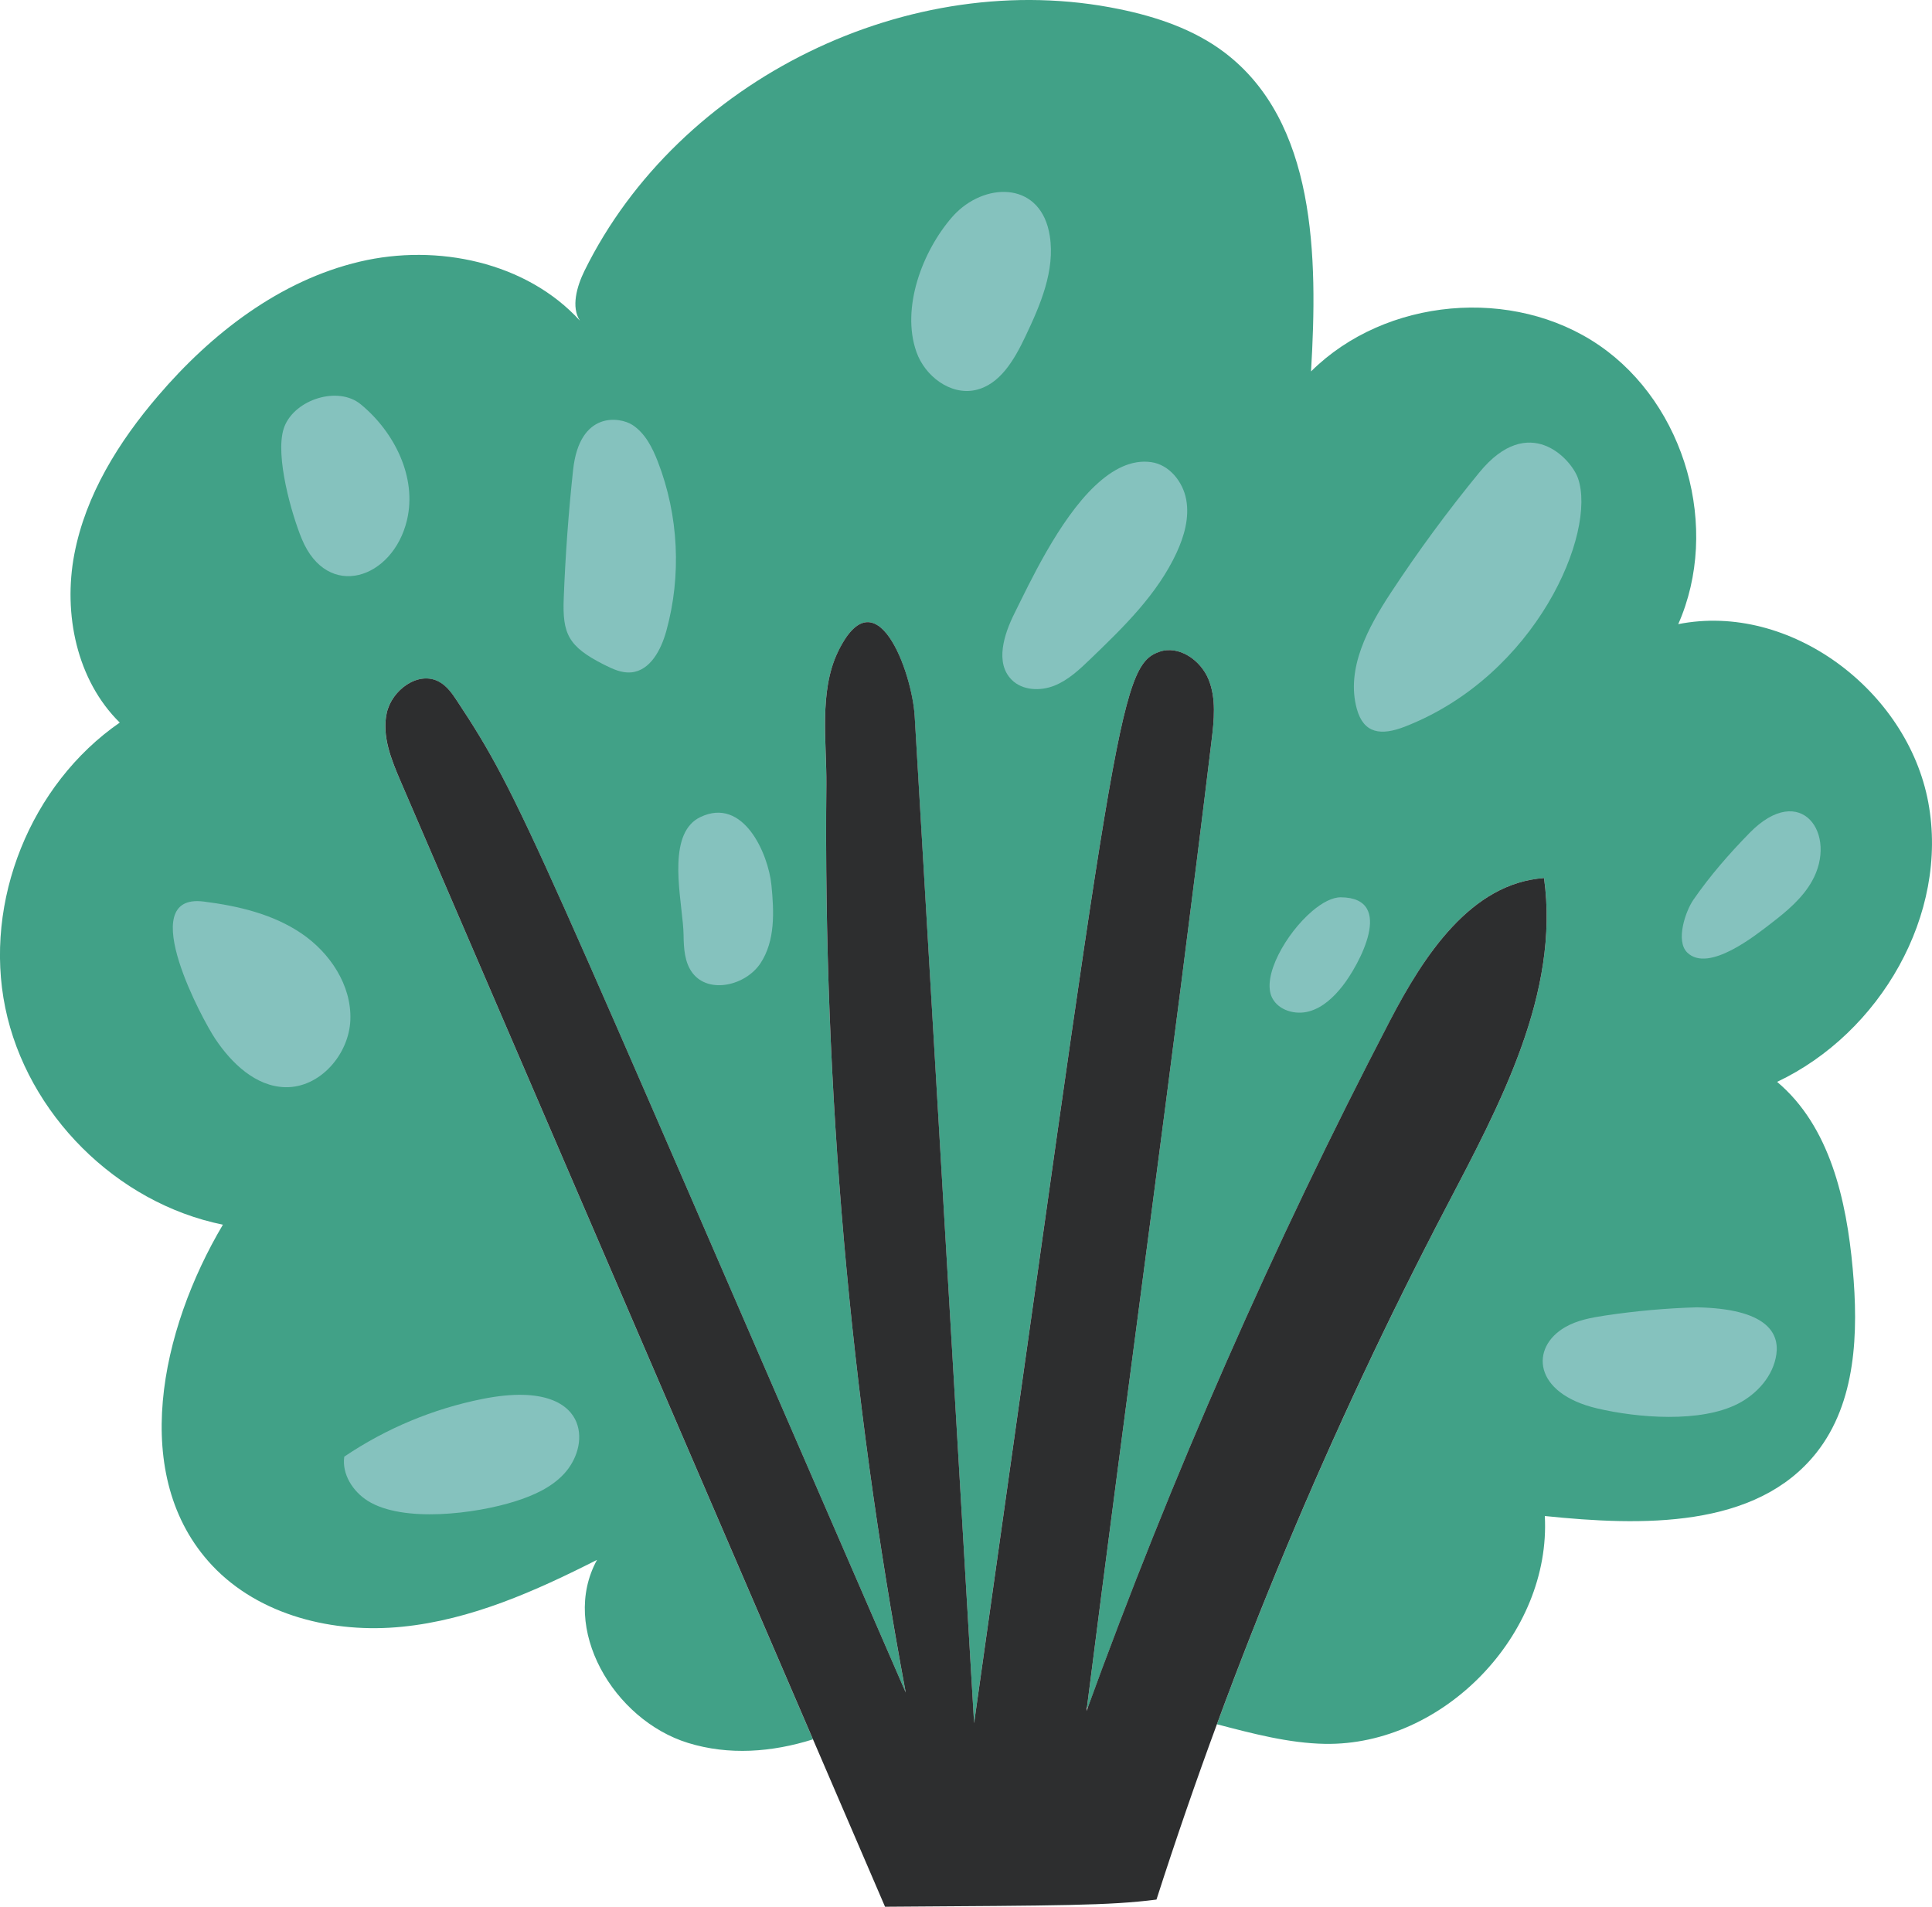
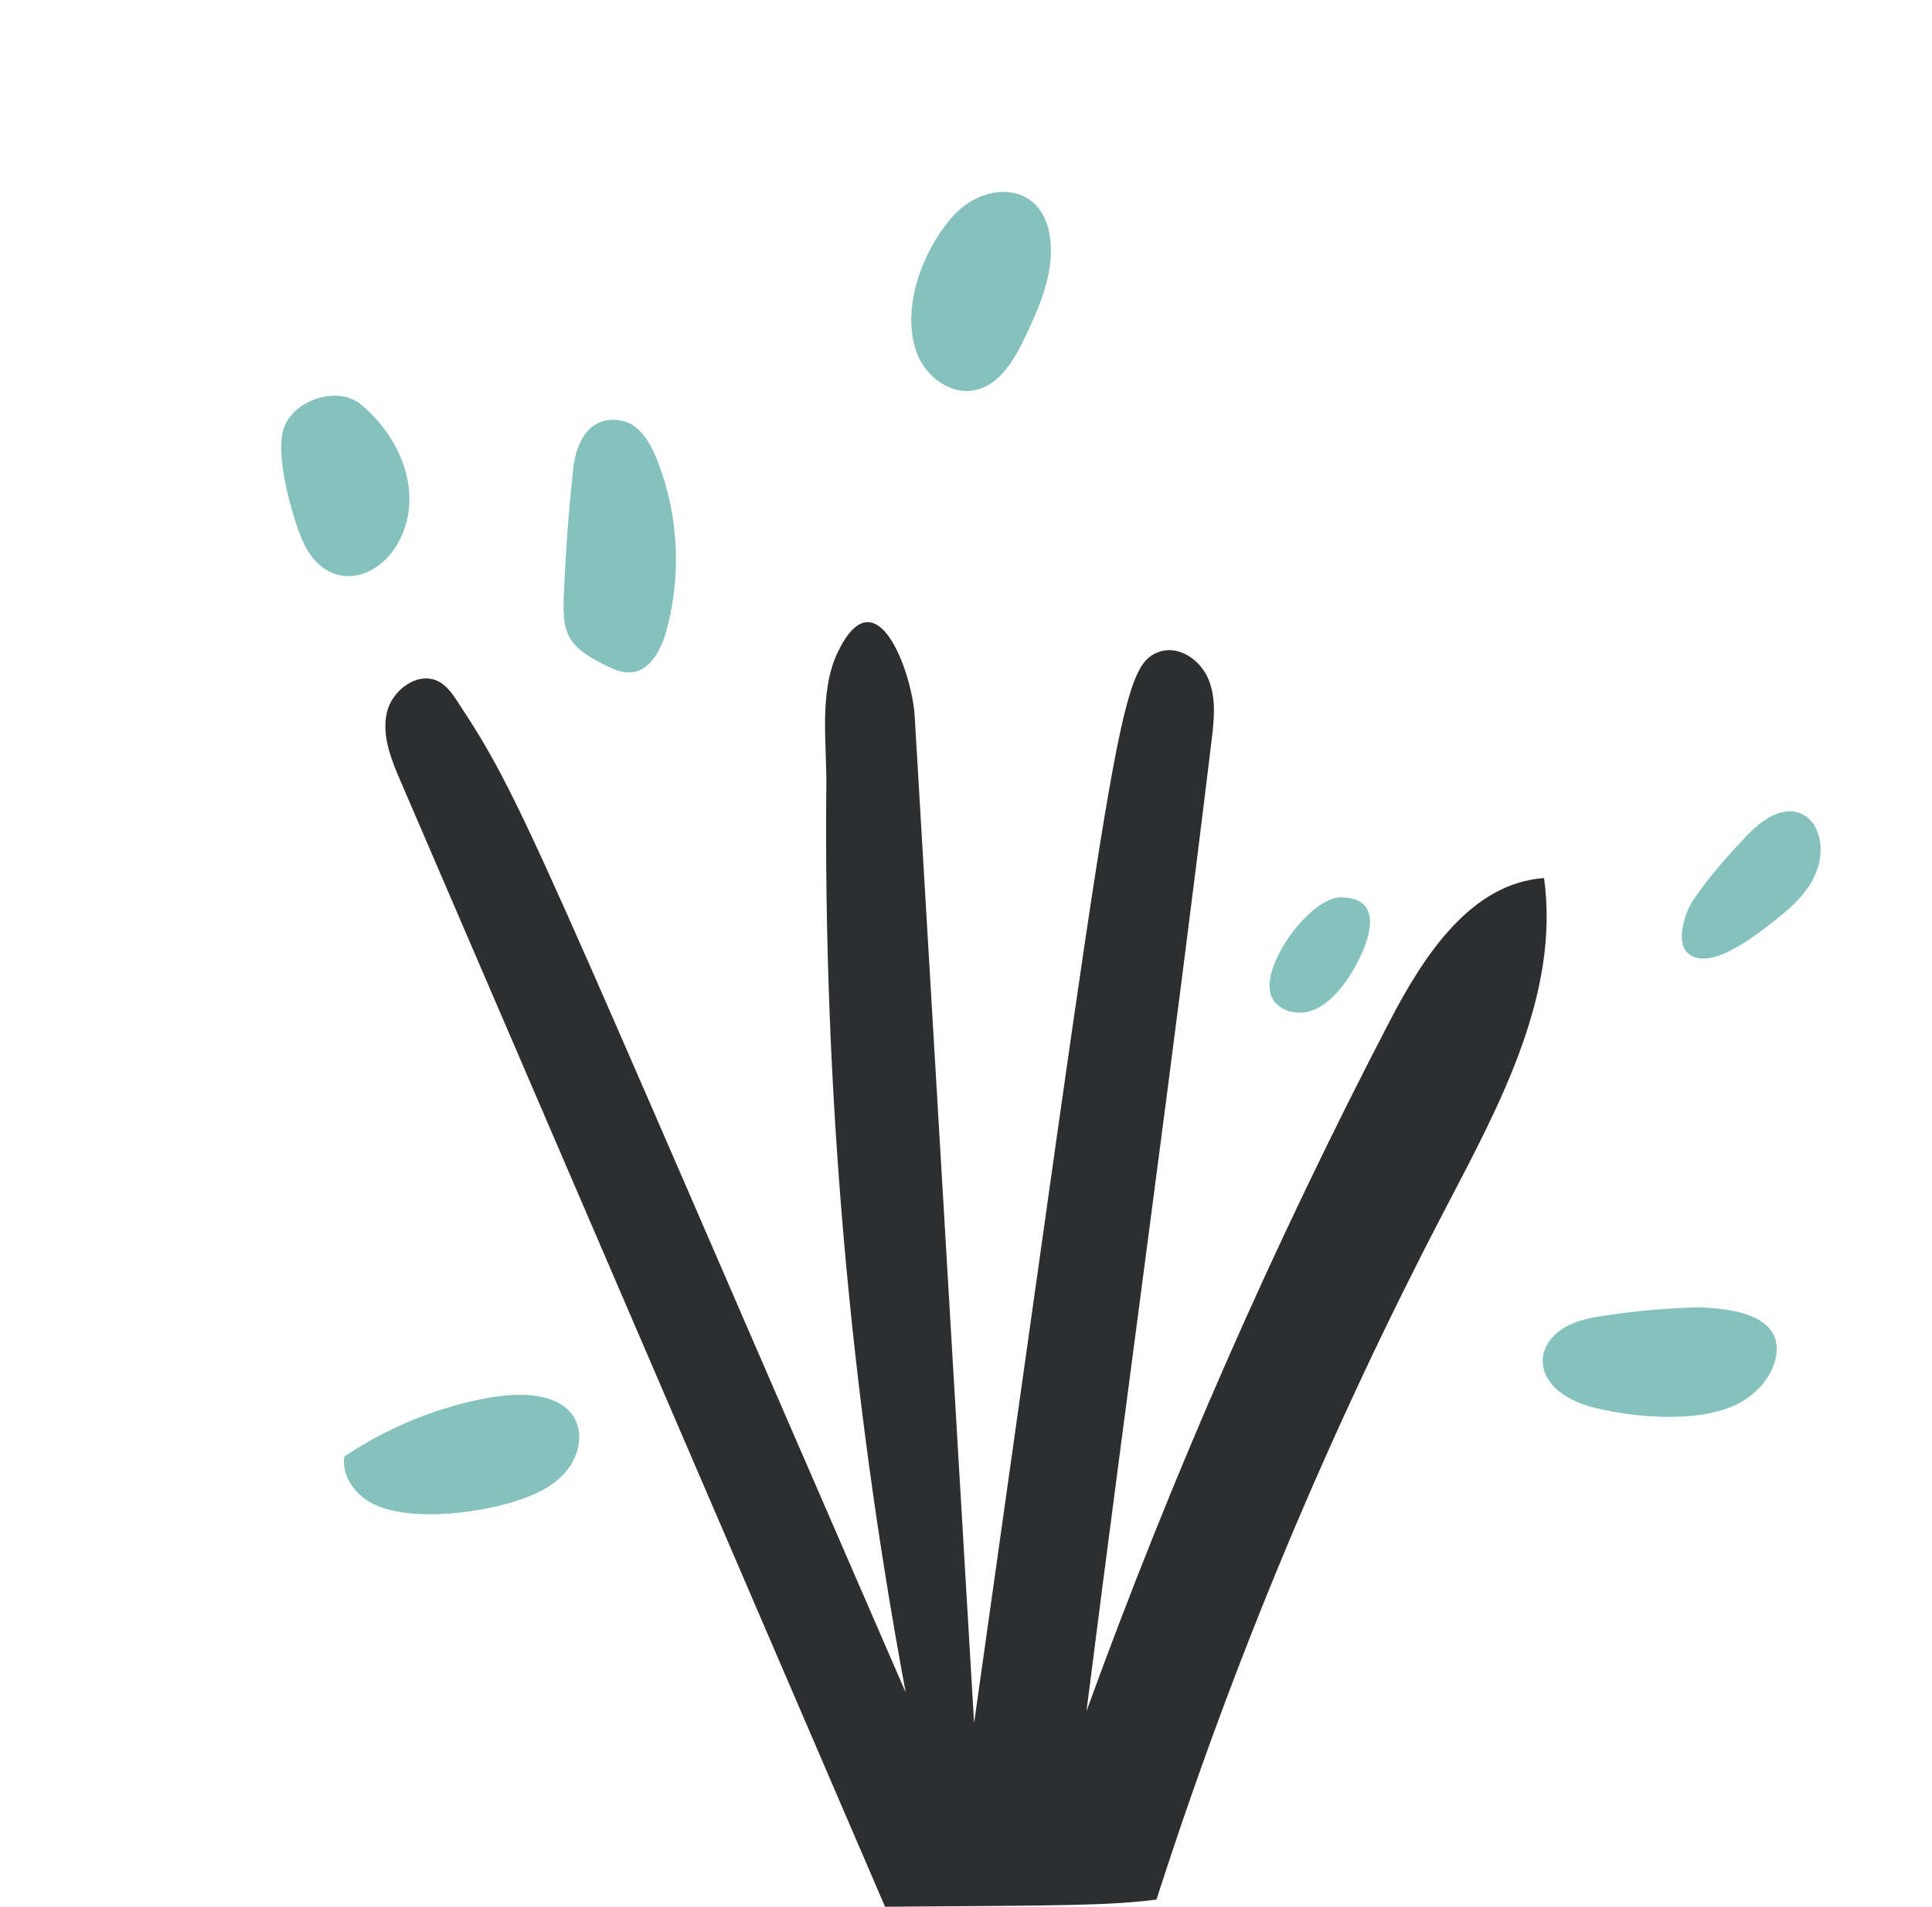
<svg xmlns="http://www.w3.org/2000/svg" id="_レイヤー_1" data-name="レイヤー_1" width="117.412" height="115.894" version="1.1" viewBox="0 0 117.412 115.894">
-   <path d="M112.593,77.105c.353,3.881.216,8.128-2.199,11.185-3.665,4.64-10.628,4.463-16.512,3.855.386,7.186-6.165,13.972-13.364,13.848-2.192-.039-4.385-.622-6.564-1.191,3.959-10.746,8.613-21.244,13.914-31.394,3.285-6.283,6.937-13.01,5.969-20.039-4.45.308-7.31,4.719-9.365,8.678-7.022,13.488-13.161,27.441-18.357,41.734-.02-.007-.039,0-.059.007,2.493-19.653,5.203-39.182,7.572-58.756.151-1.256.295-2.572-.183-3.737-.478-1.171-1.8-2.094-2.991-1.675-2.507.877-2.67,4.411-11.257,65.118-1.204-20.406-2.408-40.811-3.613-61.211-.157-2.67-2.343-8.75-4.673-3.874-1.152,2.402-.668,5.523-.694,8.037-.183,18.495,1.433,37.003,4.823,55.183-22.775-52.402-23.266-54.214-27.251-60.255-.301-.452-.628-.916-1.106-1.178-1.257-.687-2.88.497-3.181,1.904-.308,1.401.275,2.827.844,4.143,8.351,19.417,16.708,38.822,25.059,58.233-2.493.785-5.111.982-7.592.216-4.529-1.401-7.808-6.97-5.53-11.126-3.743,1.898-7.657,3.645-11.832,4.064-4.169.425-8.685-.668-11.558-3.724-5.078-5.412-3.135-14.326.654-20.713-6.466-1.309-11.898-6.728-13.226-13.181-1.329-6.459,1.531-13.586,6.957-17.336-2.618-2.578-3.449-6.616-2.762-10.229.687-3.613,2.703-6.846,5.098-9.64,3.24-3.789,7.395-7.003,12.251-8.148,4.712-1.113,10.124.026,13.377,3.586-.543-.818-.19-2.075.275-3.023C41.252,4.815,55.31-2.064,68.019.554c2.271.465,4.522,1.224,6.374,2.618,5.589,4.215,5.7,12.415,5.281,19.404,4.516-4.483,12.284-5.183,17.526-1.577,5.242,3.606,7.363,11.119,4.791,16.937,6.787-1.348,13.933,4.031,15.196,10.838,1.263,6.806-2.932,14.025-9.188,16.983,3.207,2.696,4.215,7.179,4.594,11.348Z" fill="#41a187" />
  <path d="M53.786,115.894c-9.813-22.802-19.627-45.605-29.44-68.407-.567-1.318-1.147-2.745-.843-4.148.304-1.403,1.926-2.59,3.184-1.901.477.261.802.726,1.101,1.18,3.989,6.039,4.478,7.849,27.254,60.255-3.393-18.18-5.011-36.691-4.823-55.184.026-2.514-.458-5.638.69-8.039,2.33-4.874,4.521,1.205,4.678,3.872,1.204,20.404,2.407,40.808,3.611,61.213,8.587-60.704,8.747-64.241,11.257-65.119,1.191-.416,2.513.509,2.99,1.677.477,1.168.335,2.484.183,3.736-2.377,19.649-5.099,39.257-7.601,58.977,5.217-14.372,11.382-28.4,18.441-41.963,2.058-3.954,4.92-8.365,9.367-8.674.97,7.024-2.681,13.754-5.966,20.038-7.045,13.482-12.936,27.566-17.587,42.05-2.862.37-5.772.362-16.498.437Z" fill="#2d2e2f" />
  <g>
    <path d="M58.123,12.918c-.089.087-.176.179-.259.274-1.786,2.048-3.122,5.504-2.169,8.204.515,1.459,2.05,2.635,3.564,2.316,1.511-.318,2.389-1.859,3.052-3.253.917-1.926,1.816-4.013,1.487-6.121-.509-3.252-3.752-3.298-5.675-1.42Z" fill="#85c2be" />
    <path d="M34.829,28.56c-.28,2.596-.47,5.202-.57,7.812-.082,2.144.265,2.924,2.447,4.026.517.261,1.071.522,1.647.471,1.169-.105,1.826-1.382,2.139-2.512.933-3.369.75-7.036-.513-10.295-.331-.854-.769-1.722-1.533-2.226-.765-.504-3.228-.885-3.617,2.726Z" fill="#85c2be" />
-     <path d="M10.887,58.466c.617,1.959,1.796,4.081,2.193,4.675.996,1.491,2.462,2.897,4.254,2.94,2.102.05,3.877-1.986,3.958-4.087.081-2.101-1.232-4.079-2.972-5.259-1.74-1.18-3.855-1.674-5.941-1.938-2.167-.274-2.141,1.607-1.492,3.668Z" fill="#85c2be" />
    <path d="M29.326,85.028c-2.997.596-5.873,1.797-8.404,3.509-.152,1.063.521,2.117,1.43,2.688,2.139,1.342,6.537.795,8.968.023,1.085-.345,2.167-.822,2.945-1.654.777-.832,1.188-2.085.769-3.144s-1.883-2.183-5.708-1.422Z" fill="#85c2be" />
-     <path d="M41.97,50.101c-1.364,1.485-.45,5.03-.428,6.723.011.811.056,1.682.551,2.324.994,1.289,3.236.751,4.129-.609.894-1.36.821-3.119.66-4.738-.187-1.894-1.696-5.401-4.324-4.136-.232.112-.427.259-.589.436Z" fill="#85c2be" />
-     <path d="M66.568,29.506c-2.239,2.111-4.018,5.978-4.908,7.755-.65,1.298-1.203,3.031-.177,4.058.652.652,1.731.698,2.588.358s1.545-.995,2.209-1.635c2.006-1.931,4.057-3.923,5.225-6.45.466-1.008.784-2.133.584-3.225s-1.029-2.123-2.128-2.278c-1.202-.17-2.347.433-3.392,1.418Z" fill="#85c2be" />
-     <path d="M89.909,28.708c-1.92,2.341-3.718,4.784-5.381,7.314-1.391,2.115-2.742,4.618-2.072,7.06.413,1.506,1.463,1.654,2.934,1.079,7.984-3.118,11.663-11.786,10.507-15.095-.411-1.175-2.986-4.018-5.988-.358Z" fill="#85c2be" />
    <path d="M79.754,55.371c-1.596,1.351-3.101,4.002-2.439,5.286.395.766,1.414,1.046,2.244.815.83-.231,1.491-.858,2.025-1.535.972-1.232,3.276-5.368-.093-5.398-.517-.005-1.133.32-1.736.831Z" fill="#85c2be" />
    <path d="M106.321,50.631c-1.231,1.257-2.409,2.609-3.41,4.059-.48.695-1.098,2.504-.371,3.209,1.293,1.255,4.169-1.066,5.101-1.783.944-.726,1.883-1.509,2.47-2.545,1.612-2.844-.649-6.149-3.791-2.94Z" fill="#85c2be" />
    <path d="M103.133,79.46c-1.871.054-3.738.221-5.588.5-.836.126-1.688.281-2.421.703-2.15,1.236-1.959,4.022,1.928,4.939,2.488.587,6.286.887,8.563-.278,1.177-.603,2.159-1.704,2.34-3.014.181-1.31-.612-2.766-4.821-2.849Z" fill="#85c2be" />
    <path d="M17.245,26.04c-.546,1.679.497,5.275,1.099,6.724,1.561,3.757,5.536,2.438,6.389-1.15.616-2.592-.754-5.35-2.813-7.042-1.368-1.124-3.964-.31-4.627,1.336-.017.042-.033.086-.048.131Z" fill="#85c2be" />
  </g>
</svg>